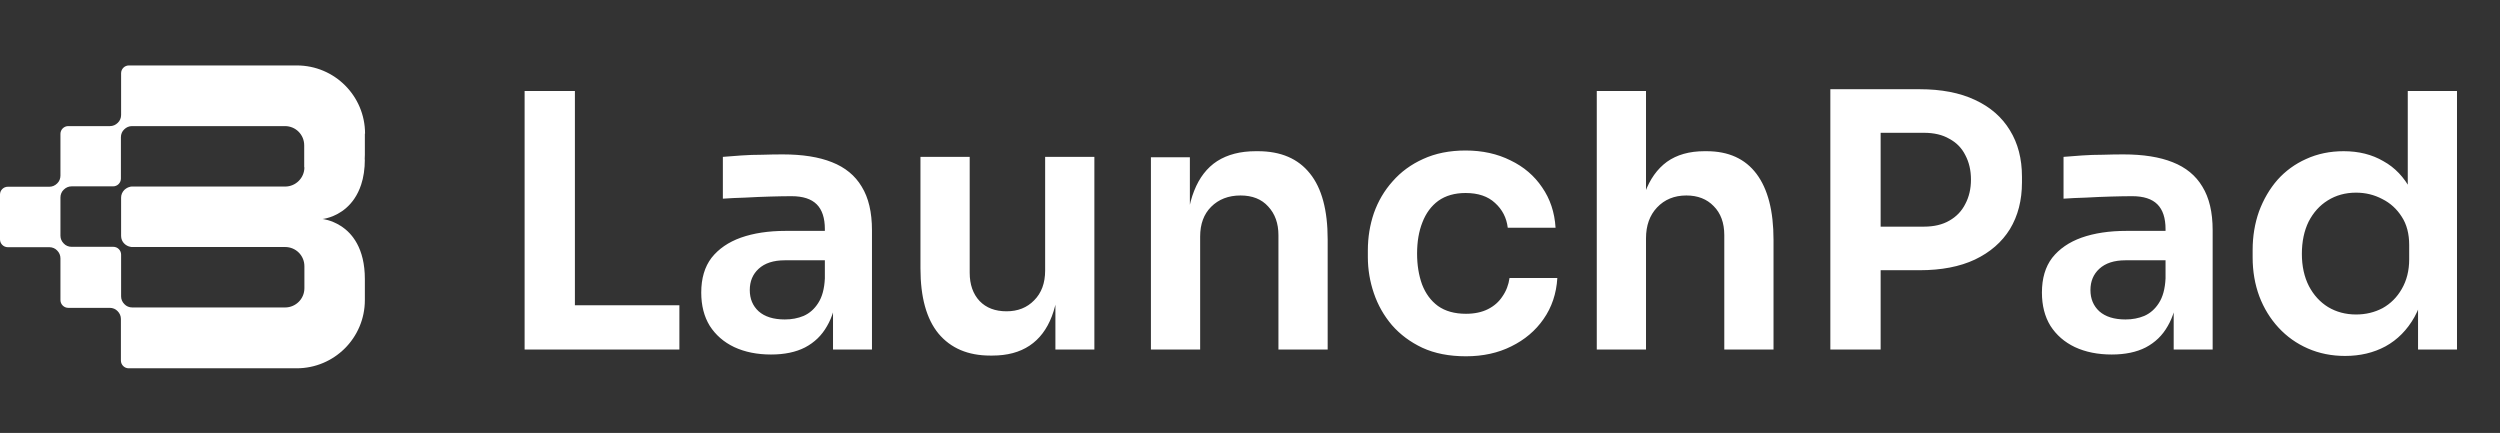
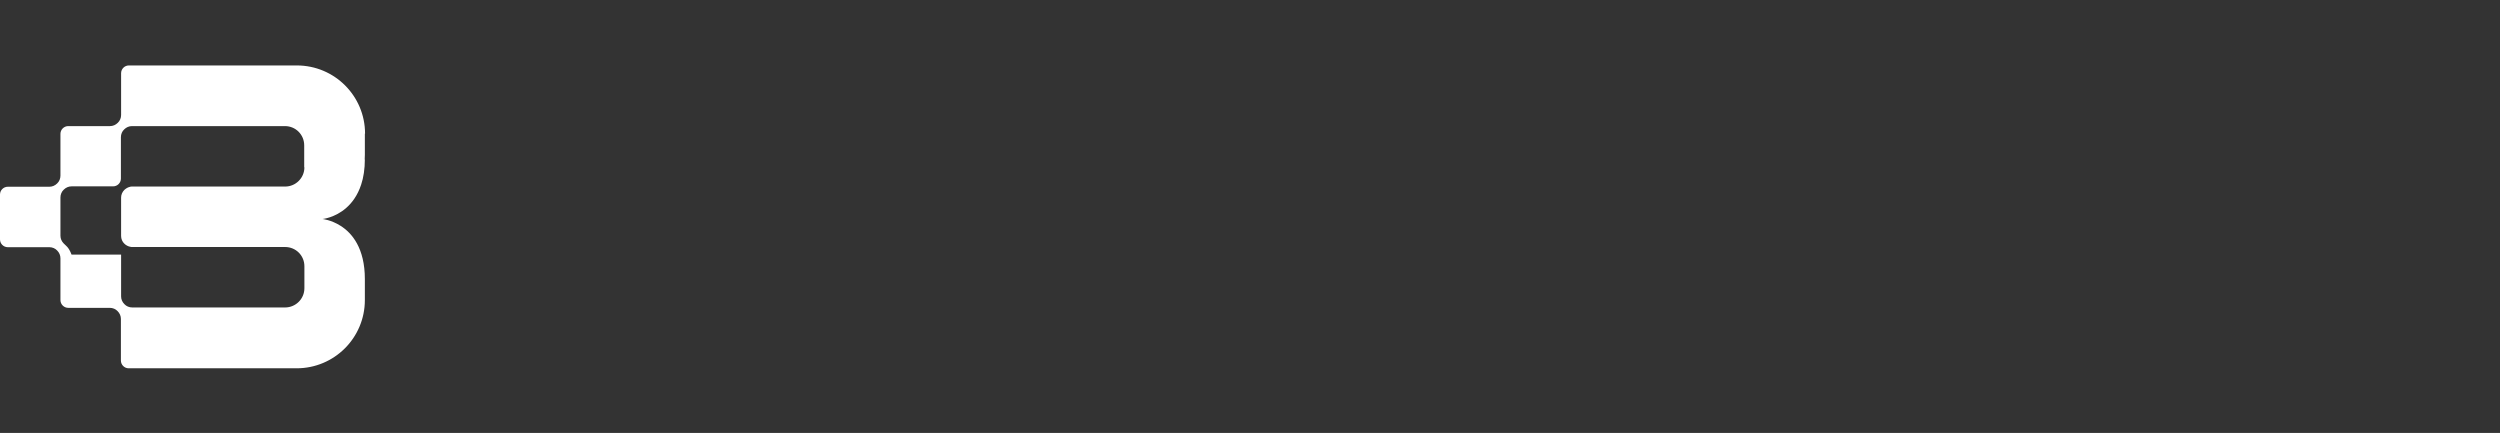
<svg xmlns="http://www.w3.org/2000/svg" width="179" height="31" viewBox="0 0 179 31" fill="none">
  <rect x="0" y="0" width="179" height="31" fill="#333333" stroke="none" />
-   <path d="M26.138 9.571C26.138 6.871 23.953 4.686 21.253 4.686H9.227C8.921 4.686 8.671 4.937 8.671 5.243V8.235C8.671 8.444 8.587 8.653 8.434 8.792C8.281 8.945 8.086 9.029 7.877 9.029H4.885C4.579 9.029 4.328 9.279 4.328 9.585V12.578C4.328 12.786 4.245 12.995 4.092 13.134C3.939 13.287 3.744 13.371 3.535 13.371H0.557C0.251 13.371 0 13.621 0 13.928V17.143C0 17.449 0.251 17.699 0.557 17.699H3.535C3.744 17.699 3.953 17.783 4.092 17.936C4.245 18.089 4.328 18.284 4.328 18.493V21.485C4.328 21.791 4.579 22.042 4.885 22.042H7.864C8.072 22.042 8.281 22.125 8.42 22.278C8.573 22.431 8.657 22.626 8.657 22.835V25.814C8.657 26.12 8.907 26.37 9.214 26.37H21.238C23.939 26.37 26.124 24.185 26.124 21.485V19.982C26.124 17.769 25.205 16.683 24.384 16.168C23.702 15.737 23.09 15.681 23.09 15.681C23.09 15.681 23.98 15.598 24.788 14.888C25.205 14.526 25.609 13.983 25.859 13.218C26.026 12.717 26.124 12.104 26.124 11.381L26.11 11.464C26.11 11.339 26.124 11.214 26.124 11.088V9.571H26.138ZM21.795 11.979C21.795 12.745 21.169 13.357 20.417 13.357H9.464H9.45C9.408 13.357 9.367 13.357 9.325 13.371C9.311 13.371 9.297 13.371 9.283 13.385C9.144 13.413 9.019 13.496 8.907 13.594C8.754 13.747 8.671 13.942 8.671 14.15V16.892C8.671 17.101 8.754 17.31 8.907 17.449C9.019 17.56 9.172 17.644 9.339 17.672C9.381 17.686 9.422 17.686 9.464 17.686H20.417C21.183 17.686 21.795 18.298 21.795 19.063V20.636C21.795 21.401 21.169 22.014 20.417 22.014H9.464C9.255 22.014 9.047 21.93 8.907 21.777C8.754 21.624 8.671 21.429 8.671 21.221V18.395V18.228C8.671 17.922 8.42 17.672 8.114 17.672H7.864H5.122C4.913 17.672 4.704 17.588 4.565 17.435C4.412 17.282 4.328 17.087 4.328 16.878V14.136C4.328 13.928 4.412 13.719 4.565 13.58C4.718 13.427 4.913 13.343 5.122 13.343H7.864H8.1C8.406 13.343 8.657 13.093 8.657 12.786V12.619V9.822C8.657 9.613 8.74 9.404 8.893 9.265C9.047 9.112 9.241 9.029 9.45 9.029H20.404C21.169 9.029 21.781 9.641 21.781 10.406V11.979H21.795Z" fill="white" />
-   <path d="M37.562 25.028V6.515H41.163V25.028H37.562ZM40.655 25.028V21.858H48.644V25.028H40.655ZM59.644 25.028V20.945H59.06V16.406C59.06 15.611 58.866 15.019 58.477 14.63C58.088 14.242 57.488 14.047 56.676 14.047C56.254 14.047 55.746 14.056 55.155 14.073C54.563 14.089 53.963 14.115 53.354 14.149C52.762 14.166 52.23 14.191 51.757 14.225V11.232C52.145 11.198 52.585 11.165 53.075 11.131C53.566 11.097 54.064 11.08 54.572 11.08C55.096 11.063 55.586 11.055 56.042 11.055C57.462 11.055 58.638 11.241 59.567 11.613C60.514 11.985 61.224 12.568 61.698 13.363C62.188 14.157 62.433 15.197 62.433 16.482V25.028H59.644ZM55.206 25.383C54.208 25.383 53.329 25.206 52.568 24.851C51.824 24.496 51.241 23.988 50.818 23.329C50.412 22.67 50.209 21.875 50.209 20.945C50.209 19.931 50.455 19.102 50.945 18.46C51.452 17.817 52.154 17.336 53.05 17.014C53.963 16.693 55.028 16.532 56.245 16.532H59.441V18.637H56.194C55.383 18.637 54.757 18.84 54.318 19.246C53.895 19.635 53.684 20.142 53.684 20.768C53.684 21.393 53.895 21.9 54.318 22.289C54.757 22.678 55.383 22.873 56.194 22.873C56.685 22.873 57.133 22.788 57.539 22.619C57.961 22.433 58.308 22.129 58.578 21.706C58.866 21.266 59.026 20.675 59.06 19.931L59.922 20.92C59.838 21.884 59.601 22.695 59.212 23.354C58.84 24.014 58.316 24.521 57.64 24.876C56.981 25.214 56.169 25.383 55.206 25.383ZM70.901 25.459C69.311 25.459 68.077 24.935 67.198 23.887C66.336 22.839 65.905 21.283 65.905 19.221V11.232H69.43V19.525C69.43 20.37 69.666 21.047 70.14 21.554C70.613 22.044 71.256 22.289 72.067 22.289C72.879 22.289 73.538 22.027 74.045 21.503C74.57 20.979 74.832 20.269 74.832 19.373V11.232H78.357V25.028H75.567V19.17H75.846C75.846 20.556 75.668 21.715 75.313 22.644C74.958 23.574 74.426 24.276 73.716 24.749C73.006 25.223 72.118 25.459 71.053 25.459H70.901ZM82.406 25.028V11.258H85.195V17.166H84.942C84.942 15.763 85.128 14.597 85.5 13.667C85.872 12.72 86.421 12.01 87.148 11.537C87.892 11.063 88.814 10.826 89.913 10.826H90.065C91.705 10.826 92.947 11.359 93.793 12.424C94.638 13.472 95.061 15.045 95.061 17.141V25.028H91.536V16.837C91.536 15.992 91.29 15.307 90.8 14.783C90.327 14.258 89.667 13.996 88.822 13.996C87.96 13.996 87.258 14.267 86.717 14.808C86.193 15.332 85.931 16.042 85.931 16.938V25.028H82.406ZM104.962 25.51C103.762 25.51 102.722 25.307 101.843 24.901C100.981 24.496 100.254 23.955 99.662 23.278C99.087 22.602 98.656 21.841 98.369 20.996C98.081 20.151 97.938 19.288 97.938 18.409V17.927C97.938 16.997 98.081 16.11 98.369 15.264C98.673 14.402 99.121 13.641 99.713 12.982C100.304 12.306 101.031 11.773 101.894 11.384C102.773 10.979 103.787 10.776 104.937 10.776C106.137 10.776 107.211 11.012 108.158 11.486C109.104 11.942 109.857 12.585 110.415 13.413C110.99 14.242 111.311 15.205 111.378 16.304H107.955C107.87 15.594 107.566 15.002 107.042 14.529C106.535 14.056 105.833 13.819 104.937 13.819C104.159 13.819 103.508 14.005 102.984 14.377C102.477 14.749 102.097 15.264 101.843 15.924C101.589 16.566 101.463 17.31 101.463 18.156C101.463 18.967 101.581 19.703 101.818 20.362C102.071 21.021 102.452 21.537 102.959 21.909C103.483 22.281 104.151 22.467 104.962 22.467C105.571 22.467 106.095 22.357 106.535 22.137C106.974 21.917 107.321 21.613 107.574 21.224C107.845 20.835 108.014 20.396 108.082 19.905H111.505C111.438 21.021 111.108 22.002 110.516 22.847C109.941 23.676 109.172 24.327 108.208 24.8C107.262 25.273 106.18 25.51 104.962 25.51ZM114.329 25.028V6.515H117.854V17.319H117.246C117.246 15.932 117.423 14.757 117.778 13.794C118.133 12.83 118.657 12.095 119.35 11.587C120.061 11.08 120.957 10.826 122.039 10.826H122.191C123.763 10.826 124.955 11.367 125.767 12.45C126.578 13.532 126.984 15.104 126.984 17.166V25.028H123.459V16.837C123.459 15.958 123.205 15.264 122.698 14.757C122.208 14.25 121.557 13.996 120.745 13.996C119.883 13.996 119.181 14.284 118.64 14.859C118.116 15.417 117.854 16.152 117.854 17.065V25.028H114.329ZM134.147 19.348V16.228H137.748C138.475 16.228 139.083 16.084 139.574 15.797C140.081 15.51 140.461 15.112 140.715 14.605C140.985 14.098 141.121 13.515 141.121 12.855C141.121 12.196 140.985 11.613 140.715 11.105C140.461 10.598 140.081 10.209 139.574 9.939C139.083 9.651 138.475 9.508 137.748 9.508H134.147V6.388H137.443C138.999 6.388 140.318 6.642 141.4 7.149C142.499 7.656 143.335 8.383 143.91 9.33C144.485 10.26 144.773 11.367 144.773 12.652V13.058C144.773 14.343 144.485 15.459 143.91 16.406C143.335 17.336 142.499 18.063 141.4 18.587C140.318 19.094 138.999 19.348 137.443 19.348H134.147ZM131.053 25.028V6.388H134.654V25.028H131.053ZM155.636 25.028V20.945H155.053V16.406C155.053 15.611 154.858 15.019 154.469 14.63C154.081 14.242 153.48 14.047 152.669 14.047C152.246 14.047 151.739 14.056 151.147 14.073C150.556 14.089 149.955 14.115 149.347 14.149C148.755 14.166 148.222 14.191 147.749 14.225V11.232C148.138 11.198 148.577 11.165 149.068 11.131C149.558 11.097 150.057 11.08 150.564 11.08C151.088 11.063 151.578 11.055 152.035 11.055C153.455 11.055 154.63 11.241 155.56 11.613C156.507 11.985 157.217 12.568 157.69 13.363C158.18 14.157 158.426 15.197 158.426 16.482V25.028H155.636ZM151.198 25.383C150.2 25.383 149.321 25.206 148.56 24.851C147.817 24.496 147.233 23.988 146.811 23.329C146.405 22.67 146.202 21.875 146.202 20.945C146.202 19.931 146.447 19.102 146.937 18.46C147.445 17.817 148.146 17.336 149.042 17.014C149.955 16.693 151.02 16.532 152.238 16.532H155.433V18.637H152.187C151.375 18.637 150.75 18.84 150.31 19.246C149.888 19.635 149.676 20.142 149.676 20.768C149.676 21.393 149.888 21.9 150.31 22.289C150.75 22.678 151.375 22.873 152.187 22.873C152.677 22.873 153.125 22.788 153.531 22.619C153.954 22.433 154.3 22.129 154.571 21.706C154.858 21.266 155.019 20.675 155.053 19.931L155.915 20.92C155.83 21.884 155.594 22.695 155.205 23.354C154.833 24.014 154.309 24.521 153.633 24.876C152.973 25.214 152.162 25.383 151.198 25.383ZM167.908 25.485C166.944 25.485 166.056 25.307 165.245 24.952C164.433 24.597 163.732 24.098 163.14 23.456C162.548 22.813 162.092 22.07 161.77 21.224C161.449 20.362 161.289 19.432 161.289 18.434V17.902C161.289 16.921 161.441 16 161.745 15.138C162.066 14.275 162.506 13.523 163.064 12.881C163.639 12.238 164.323 11.739 165.118 11.384C165.929 11.012 166.826 10.826 167.806 10.826C168.888 10.826 169.835 11.063 170.646 11.537C171.475 11.993 172.134 12.686 172.625 13.616C173.115 14.546 173.385 15.713 173.436 17.116L172.396 15.899V6.515H175.921V25.028H173.132V19.17H173.74C173.69 20.573 173.402 21.748 172.878 22.695C172.354 23.625 171.661 24.327 170.799 24.8C169.953 25.256 168.99 25.485 167.908 25.485ZM168.694 22.517C169.387 22.517 170.021 22.365 170.596 22.061C171.171 21.74 171.627 21.283 171.965 20.692C172.32 20.083 172.498 19.373 172.498 18.561V17.547C172.498 16.735 172.32 16.059 171.965 15.518C171.61 14.96 171.145 14.537 170.57 14.25C169.996 13.946 169.37 13.794 168.694 13.794C167.933 13.794 167.257 13.98 166.665 14.351C166.09 14.707 165.634 15.214 165.295 15.873C164.974 16.532 164.814 17.302 164.814 18.181C164.814 19.06 164.983 19.829 165.321 20.489C165.659 21.131 166.115 21.63 166.69 21.985C167.282 22.34 167.95 22.517 168.694 22.517Z" fill="white" />
+   <path d="M26.138 9.571C26.138 6.871 23.953 4.686 21.253 4.686H9.227C8.921 4.686 8.671 4.937 8.671 5.243V8.235C8.671 8.444 8.587 8.653 8.434 8.792C8.281 8.945 8.086 9.029 7.877 9.029H4.885C4.579 9.029 4.328 9.279 4.328 9.585V12.578C4.328 12.786 4.245 12.995 4.092 13.134C3.939 13.287 3.744 13.371 3.535 13.371H0.557C0.251 13.371 0 13.621 0 13.928V17.143C0 17.449 0.251 17.699 0.557 17.699H3.535C3.744 17.699 3.953 17.783 4.092 17.936C4.245 18.089 4.328 18.284 4.328 18.493V21.485C4.328 21.791 4.579 22.042 4.885 22.042H7.864C8.072 22.042 8.281 22.125 8.42 22.278C8.573 22.431 8.657 22.626 8.657 22.835V25.814C8.657 26.12 8.907 26.37 9.214 26.37H21.238C23.939 26.37 26.124 24.185 26.124 21.485V19.982C26.124 17.769 25.205 16.683 24.384 16.168C23.702 15.737 23.09 15.681 23.09 15.681C23.09 15.681 23.98 15.598 24.788 14.888C25.205 14.526 25.609 13.983 25.859 13.218C26.026 12.717 26.124 12.104 26.124 11.381L26.11 11.464C26.11 11.339 26.124 11.214 26.124 11.088V9.571H26.138ZM21.795 11.979C21.795 12.745 21.169 13.357 20.417 13.357H9.464H9.45C9.408 13.357 9.367 13.357 9.325 13.371C9.311 13.371 9.297 13.371 9.283 13.385C9.144 13.413 9.019 13.496 8.907 13.594C8.754 13.747 8.671 13.942 8.671 14.15V16.892C8.671 17.101 8.754 17.31 8.907 17.449C9.019 17.56 9.172 17.644 9.339 17.672C9.381 17.686 9.422 17.686 9.464 17.686H20.417C21.183 17.686 21.795 18.298 21.795 19.063V20.636C21.795 21.401 21.169 22.014 20.417 22.014H9.464C9.255 22.014 9.047 21.93 8.907 21.777C8.754 21.624 8.671 21.429 8.671 21.221V18.395V18.228H7.864H5.122C4.913 17.672 4.704 17.588 4.565 17.435C4.412 17.282 4.328 17.087 4.328 16.878V14.136C4.328 13.928 4.412 13.719 4.565 13.58C4.718 13.427 4.913 13.343 5.122 13.343H7.864H8.1C8.406 13.343 8.657 13.093 8.657 12.786V12.619V9.822C8.657 9.613 8.74 9.404 8.893 9.265C9.047 9.112 9.241 9.029 9.45 9.029H20.404C21.169 9.029 21.781 9.641 21.781 10.406V11.979H21.795Z" fill="white" />
</svg>